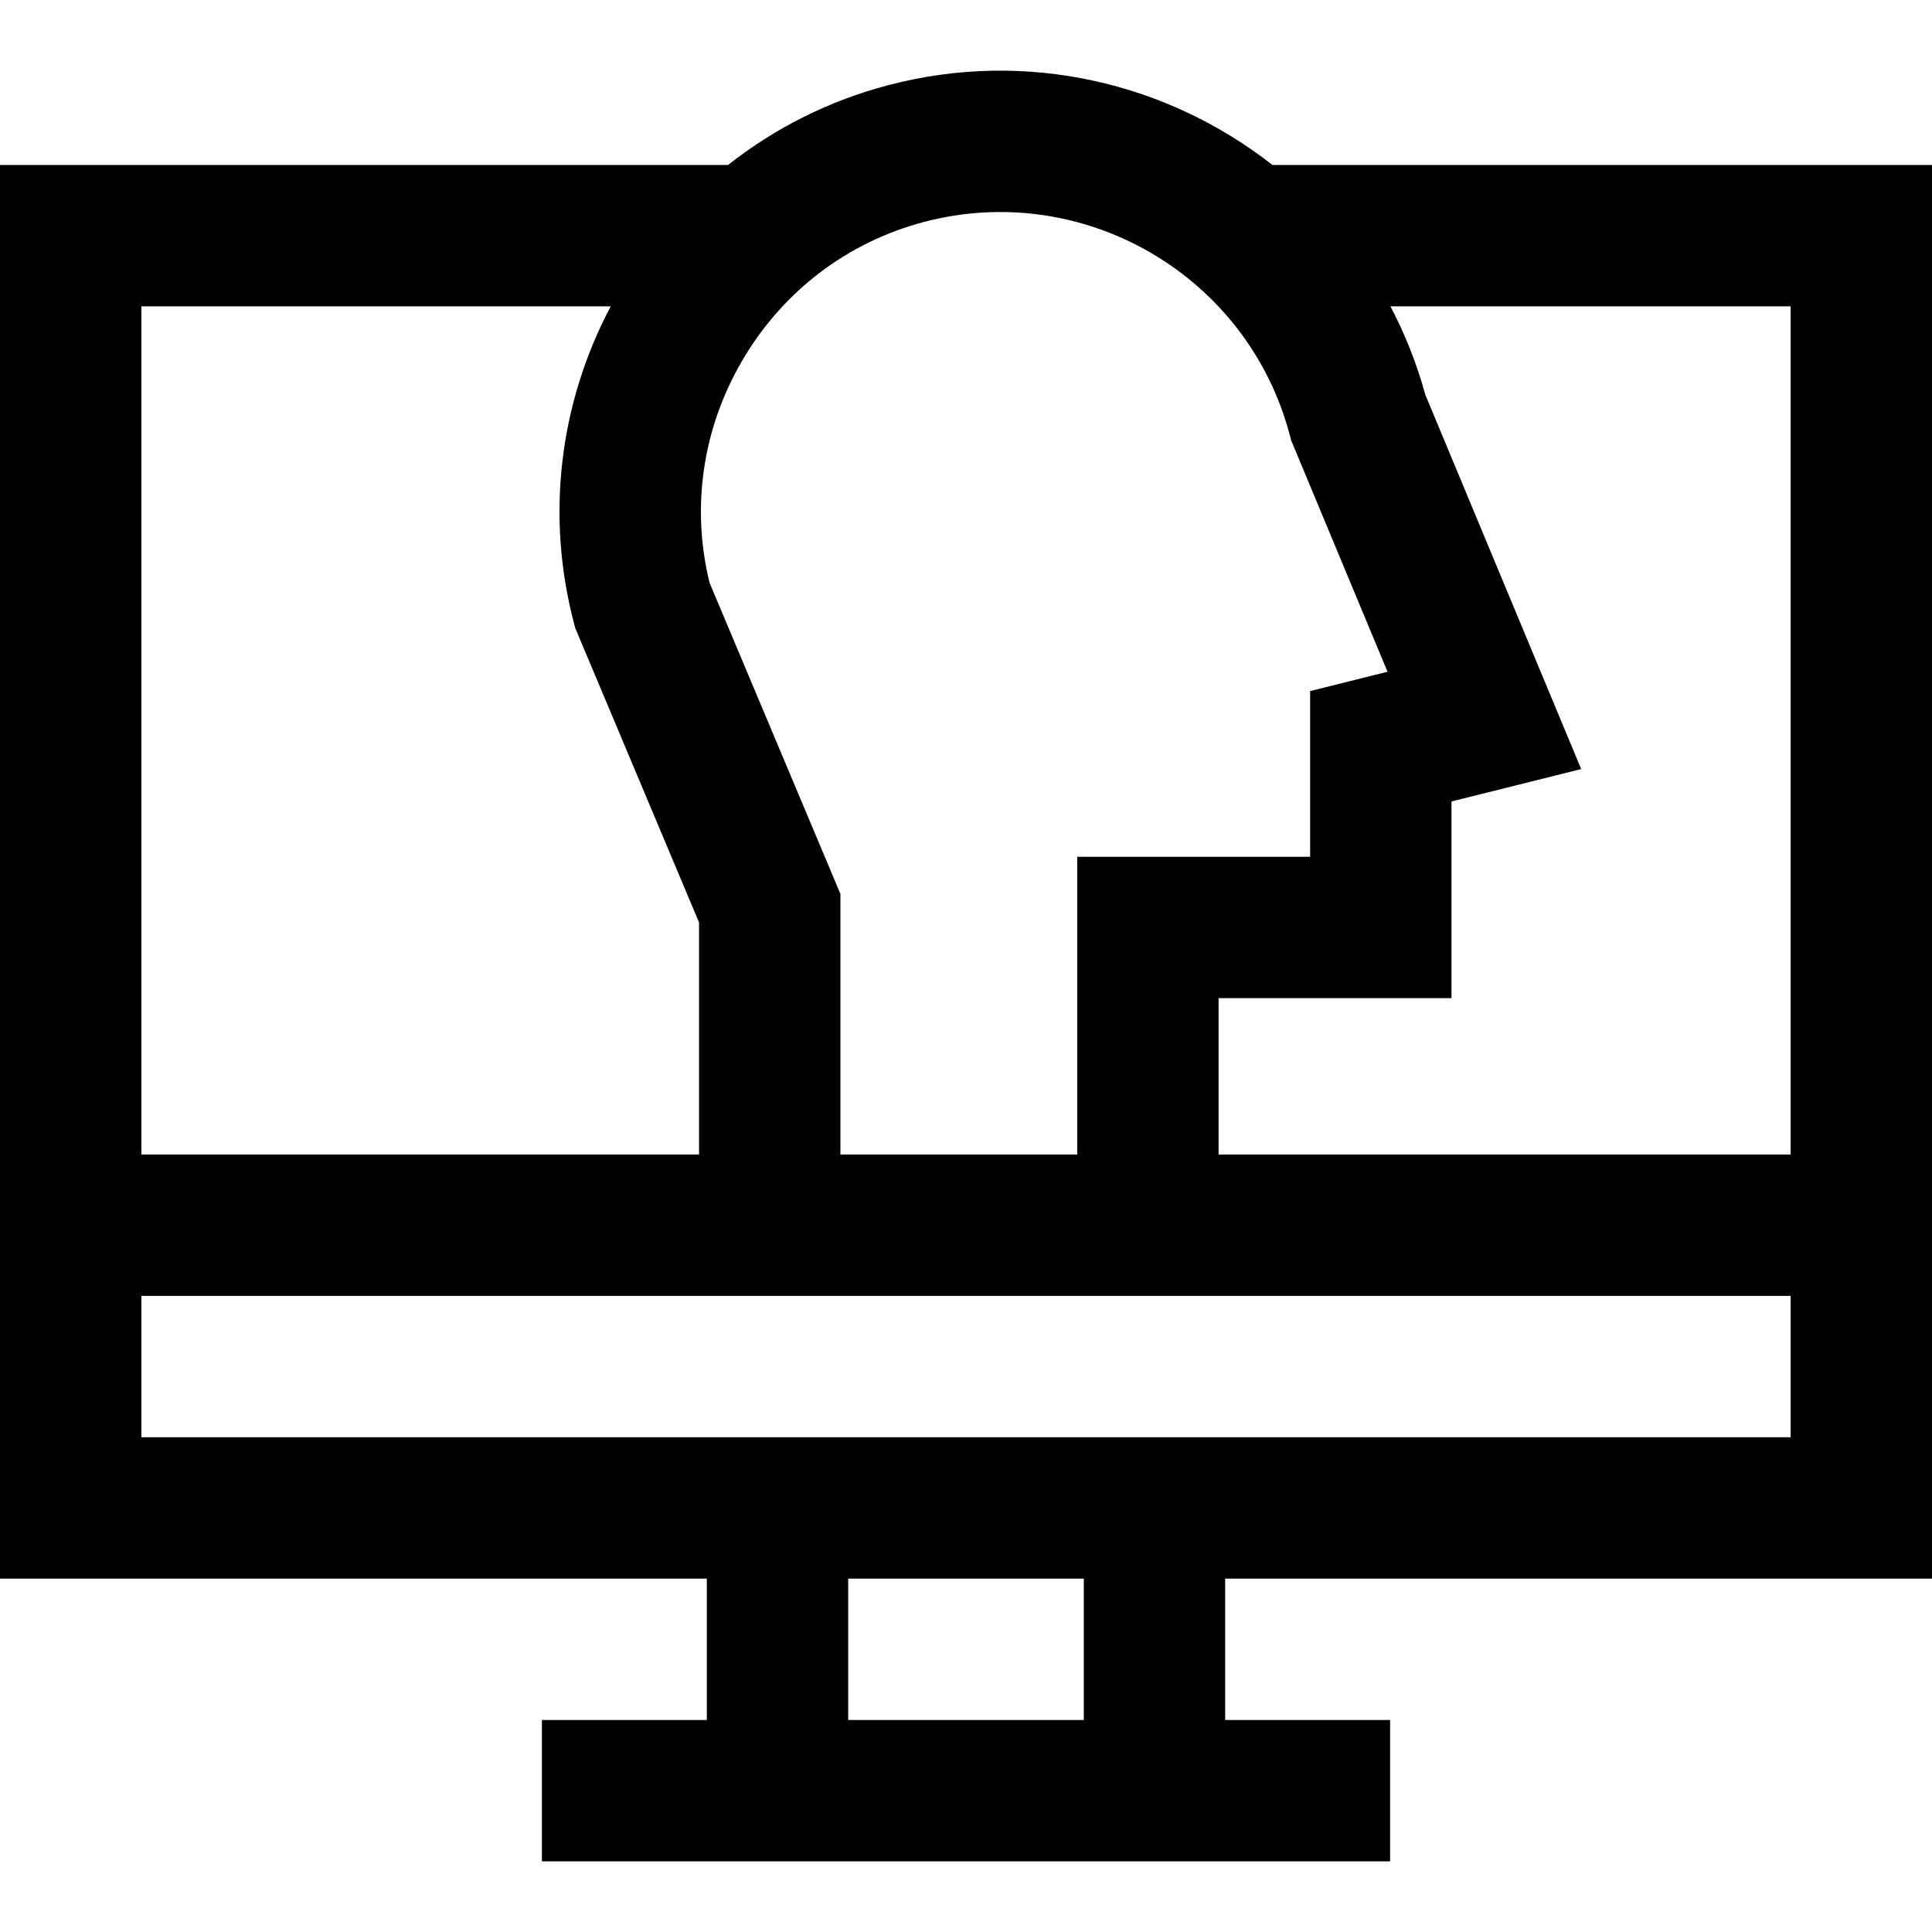
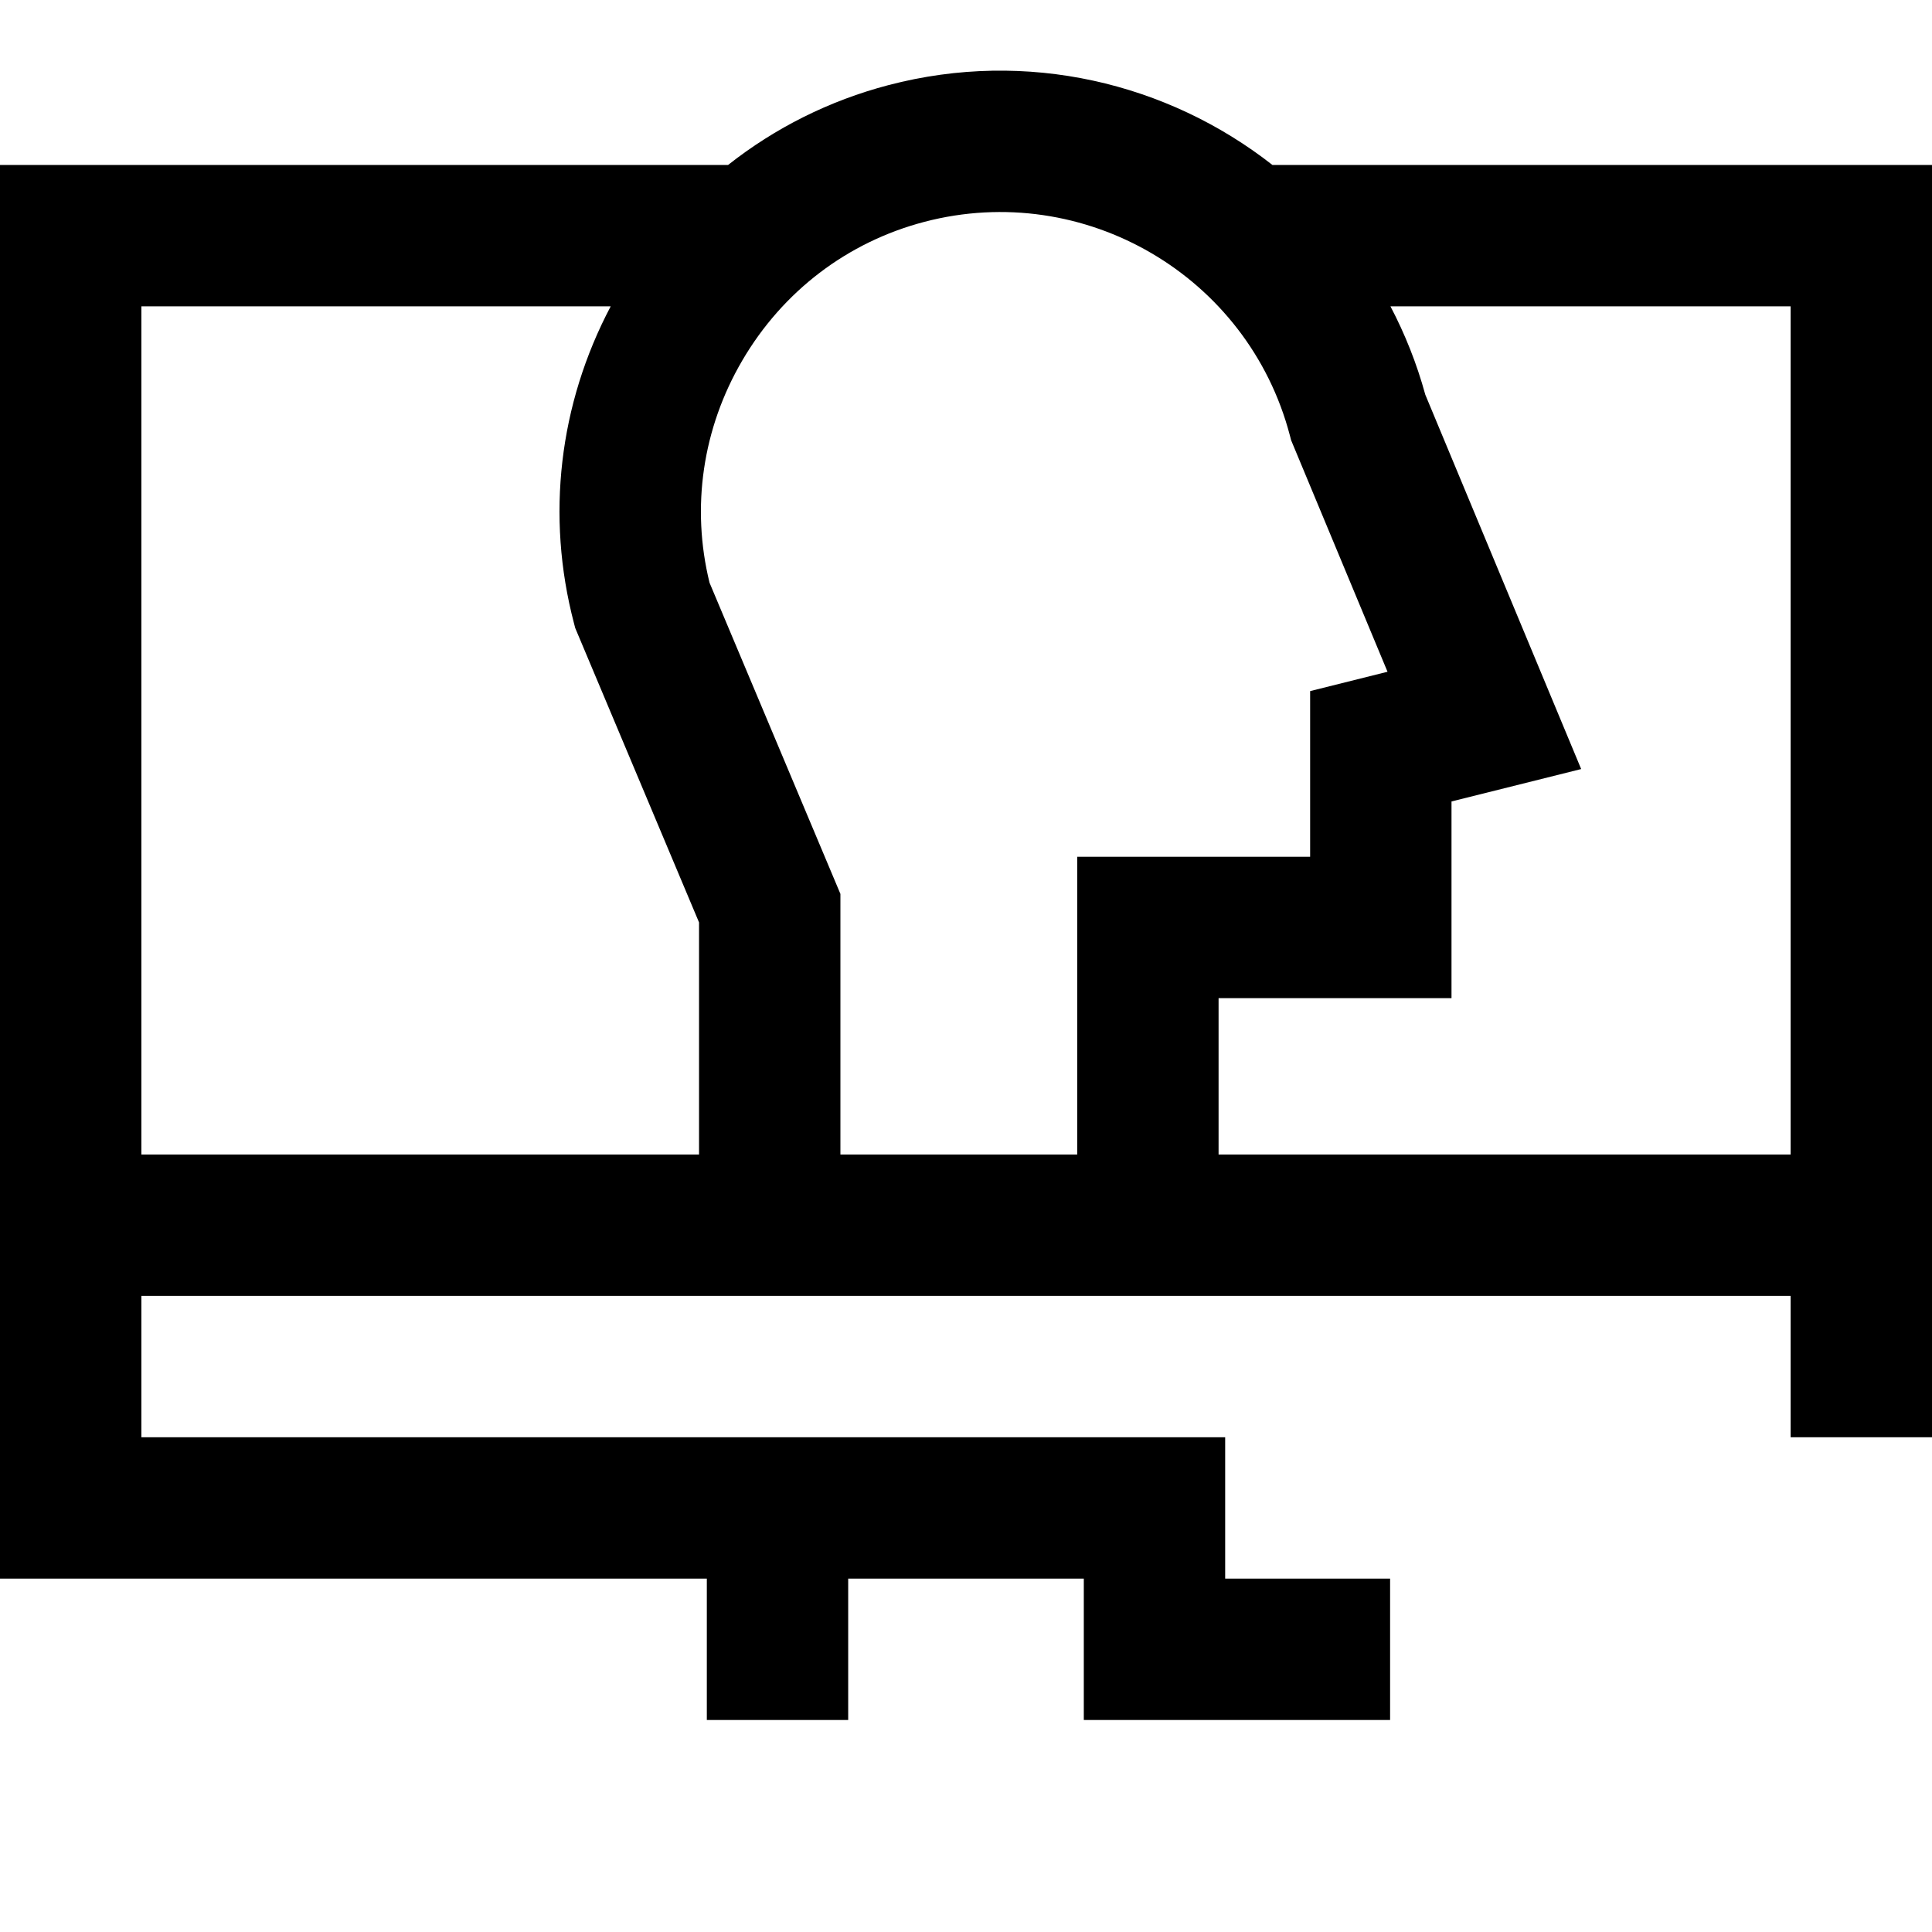
<svg xmlns="http://www.w3.org/2000/svg" fill="#000000" height="800px" width="800px" version="1.1" id="Layer_1" viewBox="0 0 512 512" xml:space="preserve">
  <g>
    <g>
-       <path d="M512,418.352V43.718H337.209c-27.777-21.765-65.047-30.784-101.739-21.167c-15.72,4.121-30.102,11.361-42.525,21.167H0     v374.634h187.317v37.463H143.61v37.463H368.39v-37.463h-43.707v-37.463H512z M474.537,81.181v224.78H322.935v-41.446h61.728     v-52.118l34.363-8.59l-41.301-99.197c-2.273-8.283-5.398-16.113-9.244-23.43H474.537z M196.7,95.555     c10.734-18.362,27.878-31.418,48.272-36.764c42.317-11.095,85.769,14.309,96.862,56.625l0.328,1.254l25.545,61.351l-20.509,5.127     v43.905h-61.727v78.909h-62.753v-69.066l-34.682-82.463C183.12,134.409,186.181,113.55,196.7,95.555z M37.463,81.181h124.38     c-13.709,25.951-17.184,55.567-9.737,83.973l0.338,1.286l32.81,78.013v61.509H37.463V81.181z M287.219,455.815h-62.439v-37.463     h62.439V455.815z M37.463,380.889v-37.463h437.073v37.463H37.463z" />
+       <path d="M512,418.352V43.718H337.209c-27.777-21.765-65.047-30.784-101.739-21.167c-15.72,4.121-30.102,11.361-42.525,21.167H0     v374.634h187.317v37.463H143.61H368.39v-37.463h-43.707v-37.463H512z M474.537,81.181v224.78H322.935v-41.446h61.728     v-52.118l34.363-8.59l-41.301-99.197c-2.273-8.283-5.398-16.113-9.244-23.43H474.537z M196.7,95.555     c10.734-18.362,27.878-31.418,48.272-36.764c42.317-11.095,85.769,14.309,96.862,56.625l0.328,1.254l25.545,61.351l-20.509,5.127     v43.905h-61.727v78.909h-62.753v-69.066l-34.682-82.463C183.12,134.409,186.181,113.55,196.7,95.555z M37.463,81.181h124.38     c-13.709,25.951-17.184,55.567-9.737,83.973l0.338,1.286l32.81,78.013v61.509H37.463V81.181z M287.219,455.815h-62.439v-37.463     h62.439V455.815z M37.463,380.889v-37.463h437.073v37.463H37.463z" />
    </g>
  </g>
</svg>